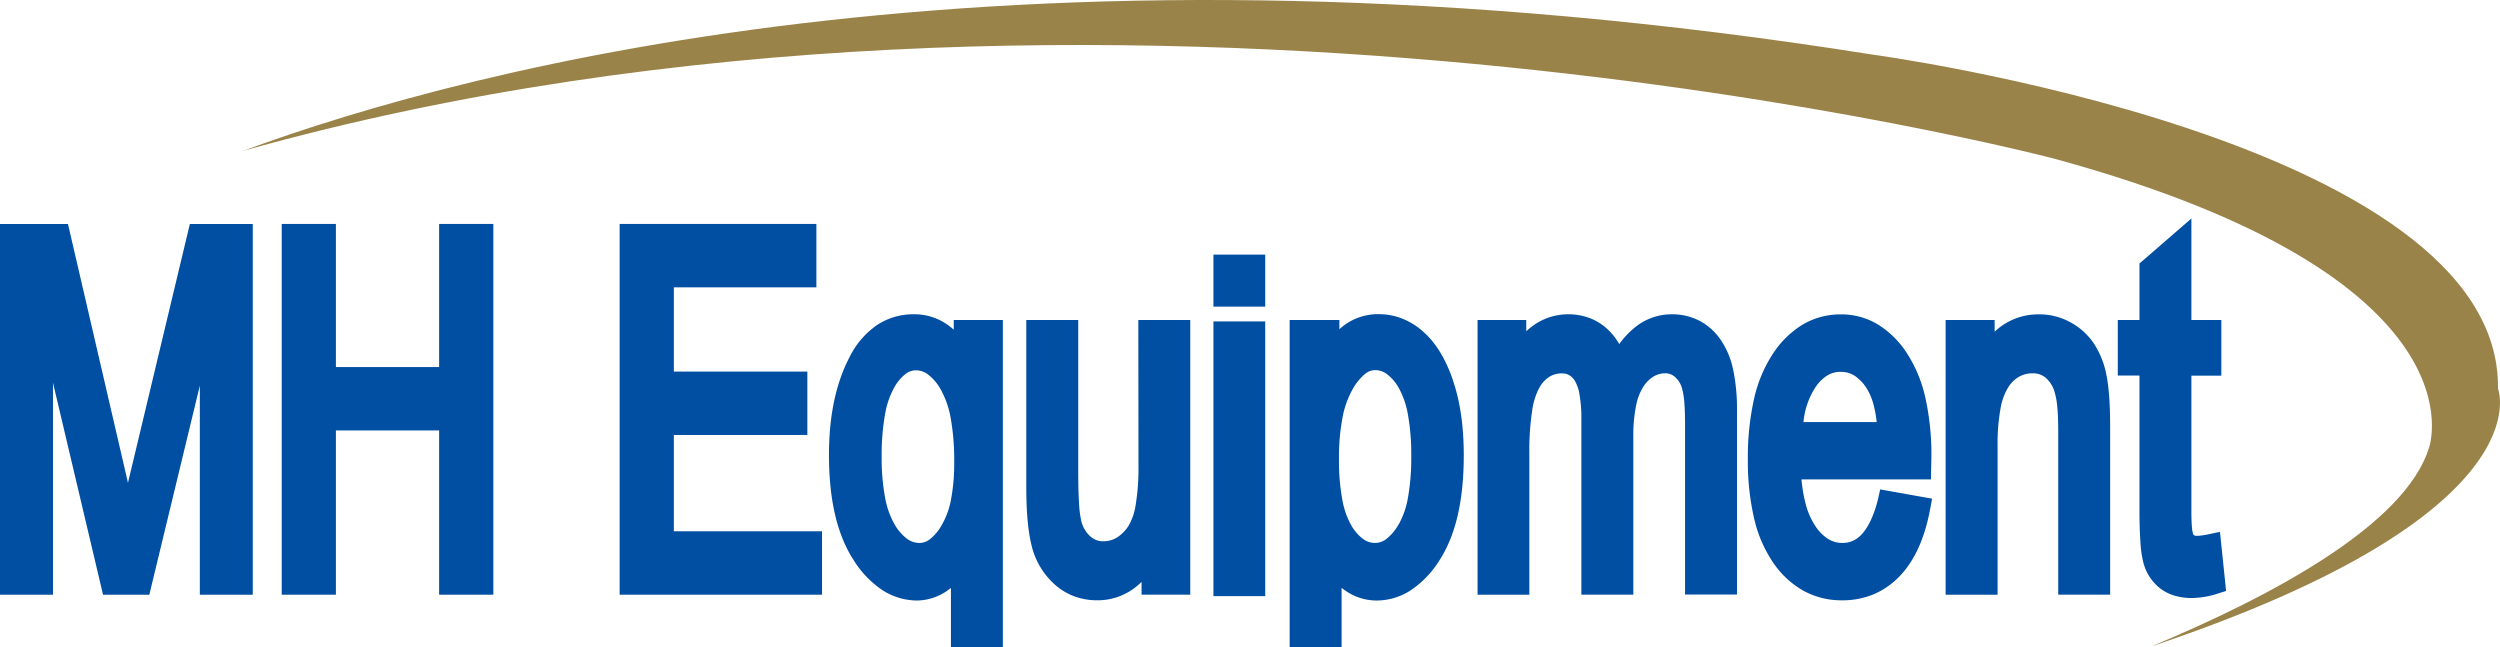
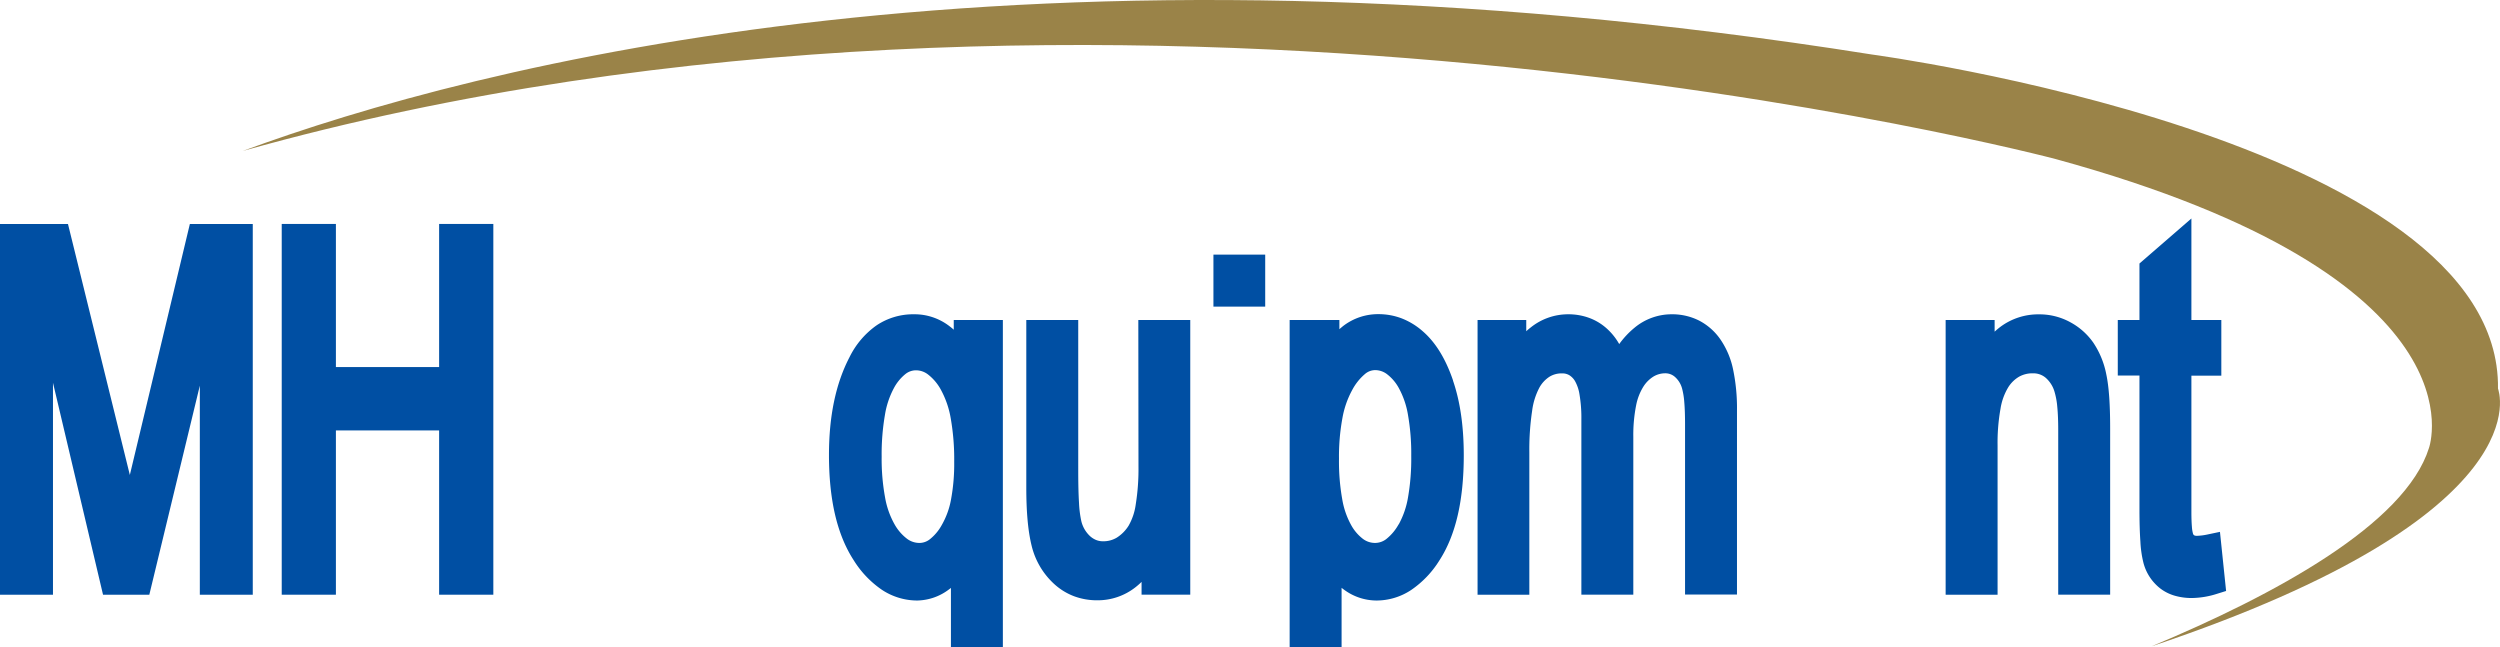
<svg xmlns="http://www.w3.org/2000/svg" viewBox="0 0 770.17 199.36">
  <defs>
    <style>.mh-1{fill:#9a8348;}.mh-2{fill:#004fa3;}</style>
  </defs>
  <g id="Layer_2" data-name="Layer 2">
    <g id="Layer_1-2" data-name="Layer 1">
      <path class="mh-1" d="M769.55,119.73c1.08-77-192.89-102.94-192.89-102.94C316.33-24.56,146,20.27,74.78,46.51,341.2-28.37,633.29,49,633.29,49c133.85,36.66,115,89,115,89-7.33,23.48-47.65,45.33-85.46,61.11C784.84,158.22,769.55,119.73,769.55,119.73Z" />
-       <path class="mh-2" d="M40,146.32h0l-.58,2.43-.24-1.08L20.94,69H0V183.21H16.32v-65.3l15.42,65.3H46l15.56-64.4v64.4H77.87V69H58.49Z" />
+       <path class="mh-2" d="M40,146.32h0L20.94,69H0V183.21H16.32v-65.3l15.42,65.3H46l15.56-64.4v64.4H77.87V69H58.49Z" />
      <polygon class="mh-2" points="135.28 113.08 103.48 113.08 103.48 68.99 86.79 68.99 86.79 183.21 90.22 183.21 103.48 183.21 103.48 132.6 135.28 132.6 135.28 183.21 151.98 183.21 151.98 68.99 135.28 68.99 135.28 113.08" />
-       <polygon class="mh-2" points="207.59 134 248.72 134 248.72 114.47 207.59 114.47 207.59 88.52 251.5 88.52 251.5 68.99 190.89 68.99 190.89 183.21 194.32 183.21 253.24 183.21 253.24 163.67 207.59 163.67 207.59 134" />
      <path class="mh-2" d="M293.82,98.58v3q-.58-.54-1.2-1a17.55,17.55,0,0,0-11-3.76A20.23,20.23,0,0,0,270,100.26a26.05,26.05,0,0,0-8.3,9.79c-4.28,8.22-6.32,18.29-6.32,30.11,0,13.52,2.39,24.36,7.6,32.4a30.51,30.51,0,0,0,8.71,9.14A19.73,19.73,0,0,0,282.59,185a16.65,16.65,0,0,0,9.77-3.43h0c.2-.14.4-.3.59-.45v18.28h16V98.58H293.82Zm-3.72,63.21a14.44,14.44,0,0,1-3.66,4.35,5.16,5.16,0,0,1-3.17,1.12,6.33,6.33,0,0,1-3.79-1.24,14.45,14.45,0,0,1-3.91-4.52,25.78,25.78,0,0,1-2.91-8.27,65.5,65.5,0,0,1-1.05-12.56,71.61,71.61,0,0,1,1-12.79,26.21,26.21,0,0,1,2.73-8.24,14,14,0,0,1,3.61-4.42,5.18,5.18,0,0,1,3.22-1.14,6.08,6.08,0,0,1,3.73,1.29,14.92,14.92,0,0,1,4,4.78,28.19,28.19,0,0,1,3,8.79,72.78,72.78,0,0,1,1.06,13.34,59.85,59.85,0,0,1-1,11.71A24.54,24.54,0,0,1,290.1,161.79Z" />
      <path class="mh-2" d="M350.73,143.67a68.74,68.74,0,0,1-.85,11.76,18.06,18.06,0,0,1-2.18,6.5,11.66,11.66,0,0,1-3.67,3.71,8,8,0,0,1-4.22,1.11,5.6,5.6,0,0,1-2.09-.38,6.41,6.41,0,0,1-1.91-1.2,9.23,9.23,0,0,1-2.73-4.8,33.73,33.73,0,0,1-.67-5.43c-.16-2.57-.24-5.85-.24-9.8V98.58h-16v51.61c0,7.34.5,13.22,1.61,17.8a23.35,23.35,0,0,0,7.07,12,19.1,19.1,0,0,0,6.08,3.71,20.27,20.27,0,0,0,7.1,1.23,18.8,18.8,0,0,0,11.75-4,21.22,21.22,0,0,0,1.9-1.67v3.93h15V98.58h-16Z" />
      <path class="mh-2" d="M447.63,117.19c-2.21-6.45-5.2-11.53-9.24-15.06a21.81,21.81,0,0,0-6.45-4,20,20,0,0,0-7.29-1.35A17.62,17.62,0,0,0,414,100.27c-.47.36-.93.75-1.38,1.15V98.58H397.3V199.36h16V181.09c.3.24.6.47.9.68A16.88,16.88,0,0,0,424,185a19.36,19.36,0,0,0,10.73-3.24,30.37,30.37,0,0,0,8.63-9c5.21-8,7.57-18.83,7.58-32.45,0-8.82-1.07-16.49-3.3-23Zm-16.77,44.3,0,.06a15,15,0,0,1-3.8,4.52,5.65,5.65,0,0,1-3.43,1.19,6.19,6.19,0,0,1-3.65-1.17,13.55,13.55,0,0,1-3.71-4.29,24.82,24.82,0,0,1-2.77-8,66,66,0,0,1-1-12.45,64.82,64.82,0,0,1,1.06-12.57,28.2,28.2,0,0,1,3-8.61,16.66,16.66,0,0,1,3.9-4.91,4.89,4.89,0,0,1,3.11-1.24,6.07,6.07,0,0,1,3.67,1.21,13.55,13.55,0,0,1,3.74,4.41,25.94,25.94,0,0,1,2.78,8.21,68.9,68.9,0,0,1,1,12.62,69.59,69.59,0,0,1-1,12.79,26.22,26.22,0,0,1-2.87,8.31Z" />
      <polygon class="mh-2" points="503.49 100.97 503.5 100.96 503.5 100.96 503.49 100.97" />
      <path class="mh-2" d="M529.94,104.47a18.19,18.19,0,0,0-6.52-5.72,18.39,18.39,0,0,0-8.49-1.93A17.87,17.87,0,0,0,503.5,101h0a26.58,26.58,0,0,0-4.67,5,19,19,0,0,0-3.91-4.86,16.72,16.72,0,0,0-5.47-3.25,18.62,18.62,0,0,0-6.4-1.07,18.4,18.4,0,0,0-11.41,4l0,0h0c-.5.38-1,.8-1.45,1.23V98.58h-15v84.63h15.95V139.38a80.51,80.51,0,0,1,.86-12.81,20.9,20.9,0,0,1,2.27-7.22,9.42,9.42,0,0,1,3.12-3.32,7.08,7.08,0,0,1,3.81-1,4.22,4.22,0,0,1,2.21.53,5.29,5.29,0,0,1,1.79,1.83,12.12,12.12,0,0,1,1.4,4.17,43,43,0,0,1,.57,7.63v54h16V134.54a46.86,46.86,0,0,1,.85-9.57,17,17,0,0,1,2.29-5.92,9.8,9.8,0,0,1,3.14-3.09A7.11,7.11,0,0,1,513,115a4.44,4.44,0,0,1,3,1.12,7.29,7.29,0,0,1,2.23,3.71,22.49,22.49,0,0,1,.64,4c.16,1.83.24,4.13.24,6.84v52.48h16V126.39a58.4,58.4,0,0,0-1.2-12.58A25.38,25.38,0,0,0,529.94,104.47Z" />
-       <path class="mh-2" d="M578.53,153.89c-1.25,5-3,8.49-4.82,10.52a8.73,8.73,0,0,1-2.83,2.17,7.92,7.92,0,0,1-3.31.68,8.17,8.17,0,0,1-4.31-1.18,13.2,13.2,0,0,1-4-4,22.81,22.81,0,0,1-3.08-7.2,45.14,45.14,0,0,1-1.2-7.2h39.89l.13-6.91v0a80.54,80.54,0,0,0-1.84-18.15,41.57,41.57,0,0,0-5.74-13.86,28.59,28.59,0,0,0-8.95-8.83,21.78,21.78,0,0,0-11.34-3.08,22.93,22.93,0,0,0-11.73,3.11,29,29,0,0,0-9.21,9A42,42,0,0,0,540.34,123a81.93,81.93,0,0,0-1.88,18.53,77.42,77.42,0,0,0,1.87,17.92,40.37,40.37,0,0,0,5.82,13.72,27.93,27.93,0,0,0,9.33,8.77,24.42,24.42,0,0,0,12,3,24.94,24.94,0,0,0,9.68-1.84,24,24,0,0,0,8-5.53c4.74-4.9,7.77-11.83,9.42-20.54l.64-3.4-16-2.86ZM559.4,119.12a12.36,12.36,0,0,1,3.71-3.56,7.71,7.71,0,0,1,4-1,7.61,7.61,0,0,1,4.34,1.26,13.12,13.12,0,0,1,3.92,4.34h0a18.79,18.79,0,0,1,2,5.28,38.86,38.86,0,0,1,.79,4.59H555.59A23.63,23.63,0,0,1,559.4,119.12Z" />
      <path class="mh-2" d="M644.9,105.59h0a20.5,20.5,0,0,0-7.1-6.32h0a19.79,19.79,0,0,0-9.65-2.43,19.53,19.53,0,0,0-11.88,3.84h0a22.93,22.93,0,0,0-1.79,1.5V98.58H599.39v84.63h16v-46a59.52,59.52,0,0,1,.91-11.34,18.19,18.19,0,0,1,2.4-6.6,9.77,9.77,0,0,1,3.38-3.26,8.38,8.38,0,0,1,4.23-1,5.79,5.79,0,0,1,3.91,1.38h0a9.08,9.08,0,0,1,2.77,4.5l0,.08,0-.09a23.35,23.35,0,0,1,.79,4.43c.19,1.94.29,4.31.29,7.09v50.79h16V132c0-7.31-.36-12.77-1.19-16.68A26.6,26.6,0,0,0,644.9,105.59Z" />
      <path class="mh-2" d="M683.9,163.85l-3.71.78a18.51,18.51,0,0,1-3.32.44,1.9,1.9,0,0,1-.94-.17c-.09-.07-.15-.09-.32-.44a10.18,10.18,0,0,1-.35-2.11c-.1-1.17-.16-2.72-.16-4.62v-42h9.22V98.58H675.1V67.31l-16,13.87v17.4h-6.68v17.11h6.68V157c0,3.91.1,7.19.29,9.89a33.75,33.75,0,0,0,.93,6.48v0a14.69,14.69,0,0,0,5.2,7.92l.1.07-.1-.07a13.48,13.48,0,0,0,4.5,2.24,18.68,18.68,0,0,0,5.26.7,26.4,26.4,0,0,0,7.82-1.33l2.69-.84Z" />
-       <polygon class="mh-2" points="373.82 183.65 377.25 183.65 389.77 183.65 389.77 99.02 373.82 99.02 373.82 183.65" />
      <polygon class="mh-2" points="373.82 94.46 377.25 94.46 389.77 94.46 389.77 78.44 373.82 78.44 373.82 94.46" />
    </g>
  </g>
</svg>